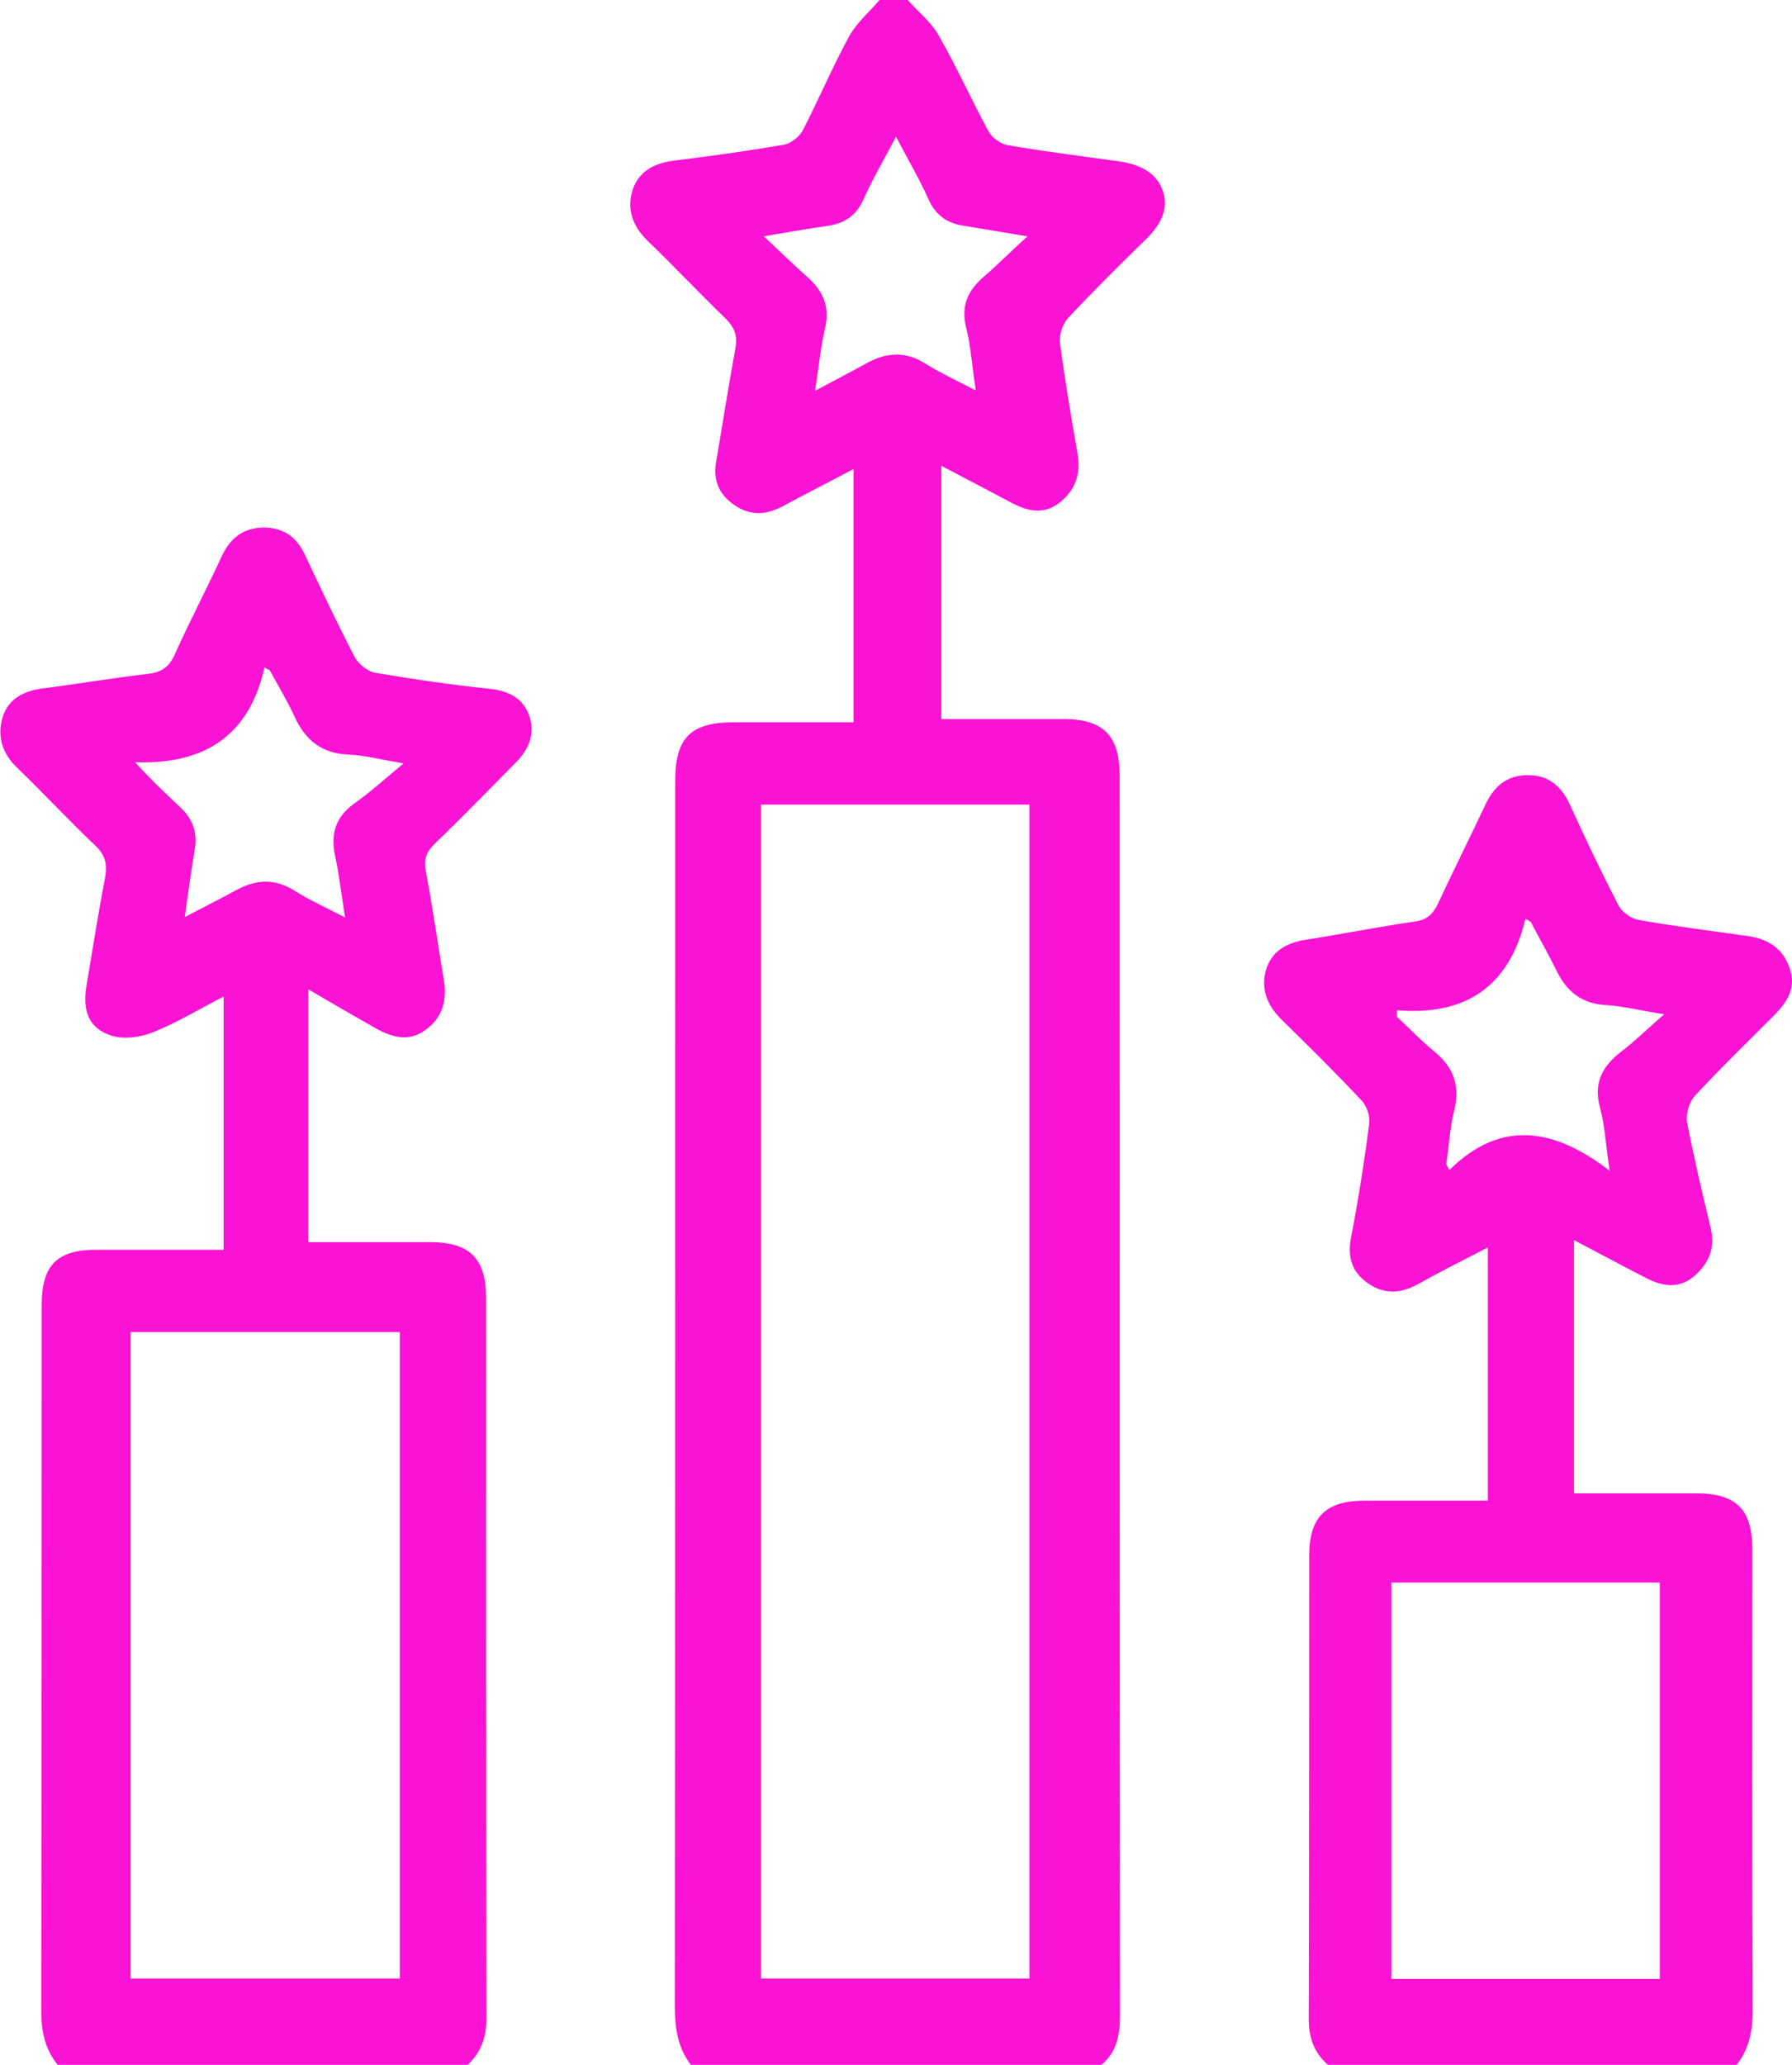
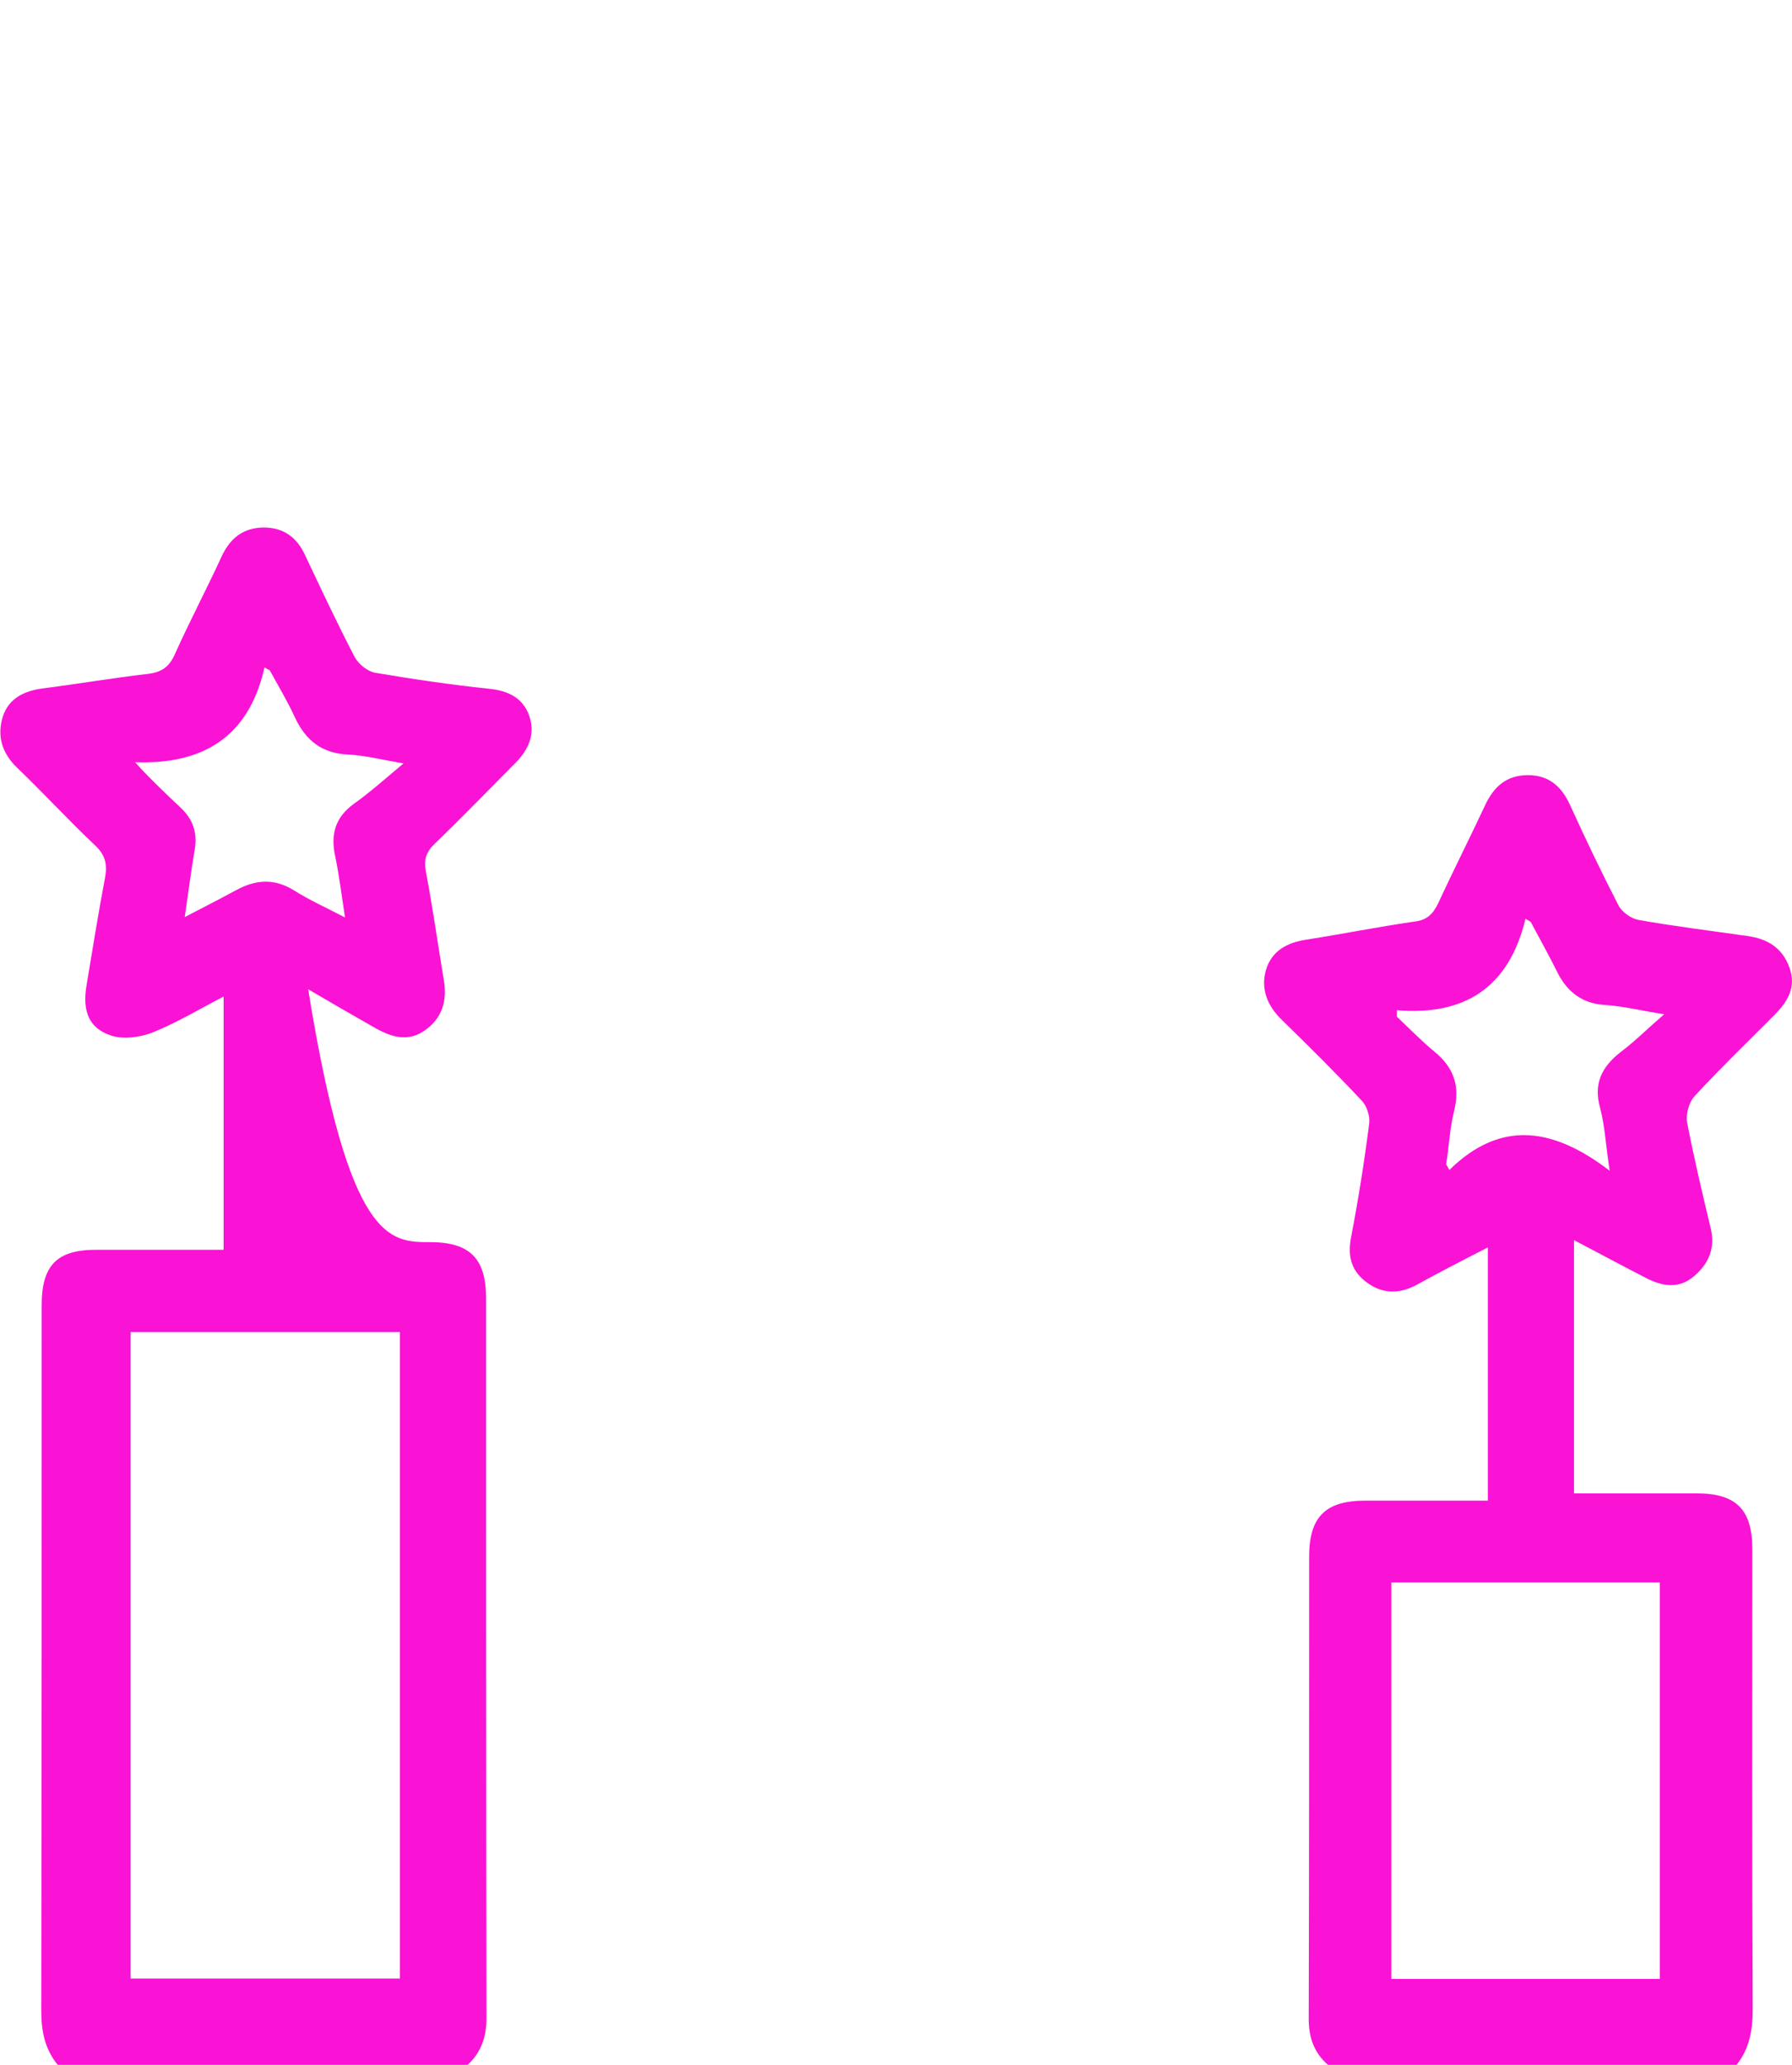
<svg xmlns="http://www.w3.org/2000/svg" width="66" height="76" viewBox="0 0 66 76" fill="none">
-   <path d="M25.444 76C24.942 75.347 24.853 74.605 24.853 73.788C24.868 58.781 24.868 43.774 24.868 28.767C24.868 27.149 25.429 26.585 27.038 26.585C28.484 26.585 29.93 26.585 31.436 26.585C31.436 23.498 31.436 20.44 31.436 17.263C30.55 17.738 29.679 18.169 28.838 18.629C28.218 18.956 27.643 19 27.038 18.584C26.433 18.169 26.255 17.619 26.388 16.922C26.624 15.556 26.831 14.191 27.082 12.84C27.17 12.38 27.067 12.068 26.728 11.727C25.754 10.791 24.824 9.797 23.85 8.862C23.304 8.327 23.067 7.704 23.304 6.977C23.54 6.279 24.13 5.997 24.853 5.908C26.196 5.745 27.539 5.552 28.868 5.329C29.119 5.284 29.428 5.047 29.561 4.809C30.152 3.666 30.653 2.479 31.259 1.366C31.539 0.846 32.011 0.445 32.395 0C32.734 0 33.089 0 33.428 0C33.812 0.43 34.284 0.802 34.564 1.291C35.228 2.449 35.775 3.666 36.409 4.839C36.542 5.077 36.852 5.299 37.118 5.344C38.475 5.581 39.833 5.745 41.206 5.938C41.929 6.041 42.593 6.323 42.829 7.036C43.065 7.719 42.711 8.312 42.195 8.817C41.221 9.767 40.261 10.717 39.331 11.712C39.139 11.919 39.007 12.32 39.036 12.602C39.213 13.968 39.45 15.334 39.686 16.699C39.818 17.456 39.597 18.065 38.992 18.525C38.416 18.956 37.826 18.807 37.265 18.51C36.424 18.065 35.583 17.619 34.668 17.145C34.668 20.291 34.668 23.334 34.668 26.466C36.188 26.466 37.678 26.466 39.169 26.466C40.63 26.466 41.235 27.075 41.235 28.53C41.235 43.745 41.235 58.959 41.25 74.174C41.25 74.902 41.132 75.555 40.527 76.03C35.479 76 30.462 76 25.444 76ZM28.026 29.613C28.026 44.086 28.026 58.455 28.026 72.823C31.362 72.823 34.638 72.823 37.915 72.823C37.915 58.38 37.915 44.012 37.915 29.613C34.594 29.613 31.332 29.613 28.026 29.613ZM28.13 8.698C28.764 9.292 29.251 9.767 29.768 10.227C30.329 10.732 30.565 11.311 30.388 12.068C30.225 12.78 30.152 13.523 30.019 14.384C30.712 14.012 31.317 13.701 31.908 13.374C32.631 12.973 33.325 12.914 34.063 13.374C34.638 13.73 35.243 14.012 35.937 14.369C35.804 13.508 35.76 12.766 35.583 12.053C35.391 11.281 35.627 10.717 36.203 10.213C36.734 9.752 37.221 9.262 37.841 8.698C36.941 8.55 36.217 8.431 35.509 8.312C34.874 8.223 34.446 7.912 34.181 7.303C33.856 6.576 33.443 5.878 33 5.032C32.557 5.878 32.144 6.576 31.819 7.303C31.554 7.912 31.126 8.223 30.491 8.312C29.738 8.416 29.03 8.55 28.13 8.698Z" fill="#FA12D5" />
-   <path d="M2.125 76C1.653 75.421 1.52 74.768 1.52 74.011C1.535 65.357 1.535 56.703 1.535 48.034C1.535 46.58 2.096 46.001 3.527 46.001C5.077 46.001 6.627 46.001 8.235 46.001C8.235 42.913 8.235 39.855 8.235 36.679C7.35 37.139 6.509 37.644 5.623 38C5.166 38.178 4.561 38.267 4.103 38.119C3.277 37.852 3.026 37.228 3.188 36.263C3.409 34.942 3.616 33.636 3.867 32.315C3.955 31.84 3.896 31.484 3.513 31.127C2.524 30.192 1.609 29.198 0.635 28.262C0.074 27.728 -0.118 27.09 0.103 26.377C0.325 25.695 0.9 25.427 1.579 25.338C2.863 25.175 4.162 24.952 5.446 24.804C5.948 24.744 6.228 24.552 6.435 24.091C6.981 22.874 7.601 21.702 8.162 20.484C8.472 19.816 8.944 19.43 9.697 19.416C10.449 19.416 10.936 19.772 11.246 20.455C11.836 21.702 12.427 22.963 13.061 24.18C13.194 24.433 13.519 24.7 13.799 24.759C15.201 24.997 16.618 25.205 18.035 25.353C18.714 25.427 19.245 25.68 19.481 26.318C19.732 26.986 19.481 27.58 18.994 28.07C18.006 29.064 17.032 30.073 16.013 31.053C15.688 31.365 15.6 31.647 15.688 32.092C15.939 33.428 16.131 34.779 16.353 36.115C16.471 36.872 16.264 37.495 15.644 37.926C15.039 38.356 14.434 38.178 13.844 37.852C13.032 37.391 12.235 36.931 11.35 36.412C11.35 39.559 11.35 42.602 11.35 45.719C12.855 45.719 14.345 45.719 15.836 45.719C17.297 45.719 17.902 46.312 17.902 47.782C17.902 56.614 17.902 65.446 17.917 74.278C17.917 74.961 17.725 75.54 17.223 76C12.161 76 7.143 76 2.125 76ZM4.811 72.823C8.147 72.823 11.423 72.823 14.729 72.823C14.729 64.867 14.729 56.97 14.729 49.029C11.409 49.029 8.132 49.029 4.811 49.029C4.811 56.97 4.811 64.882 4.811 72.823ZM14.862 28.099C14.08 27.966 13.445 27.802 12.825 27.773C11.836 27.728 11.246 27.238 10.848 26.377C10.582 25.798 10.243 25.234 9.933 24.67C9.874 24.641 9.815 24.611 9.741 24.566C9.165 27.134 7.468 28.144 4.974 28.055C5.564 28.708 6.11 29.212 6.656 29.732C7.099 30.148 7.276 30.637 7.173 31.261C7.04 32.048 6.937 32.834 6.804 33.755C7.512 33.384 8.103 33.087 8.678 32.775C9.401 32.374 10.095 32.315 10.833 32.775C11.394 33.131 11.999 33.398 12.707 33.77C12.574 32.894 12.486 32.181 12.338 31.484C12.176 30.697 12.353 30.088 13.017 29.598C13.622 29.168 14.168 28.678 14.862 28.099Z" fill="#FA12D5" />
+   <path d="M2.125 76C1.653 75.421 1.52 74.768 1.52 74.011C1.535 65.357 1.535 56.703 1.535 48.034C1.535 46.58 2.096 46.001 3.527 46.001C5.077 46.001 6.627 46.001 8.235 46.001C8.235 42.913 8.235 39.855 8.235 36.679C7.35 37.139 6.509 37.644 5.623 38C5.166 38.178 4.561 38.267 4.103 38.119C3.277 37.852 3.026 37.228 3.188 36.263C3.409 34.942 3.616 33.636 3.867 32.315C3.955 31.84 3.896 31.484 3.513 31.127C2.524 30.192 1.609 29.198 0.635 28.262C0.074 27.728 -0.118 27.09 0.103 26.377C0.325 25.695 0.9 25.427 1.579 25.338C2.863 25.175 4.162 24.952 5.446 24.804C5.948 24.744 6.228 24.552 6.435 24.091C6.981 22.874 7.601 21.702 8.162 20.484C8.472 19.816 8.944 19.43 9.697 19.416C10.449 19.416 10.936 19.772 11.246 20.455C11.836 21.702 12.427 22.963 13.061 24.18C13.194 24.433 13.519 24.7 13.799 24.759C15.201 24.997 16.618 25.205 18.035 25.353C18.714 25.427 19.245 25.68 19.481 26.318C19.732 26.986 19.481 27.58 18.994 28.07C18.006 29.064 17.032 30.073 16.013 31.053C15.688 31.365 15.6 31.647 15.688 32.092C15.939 33.428 16.131 34.779 16.353 36.115C16.471 36.872 16.264 37.495 15.644 37.926C15.039 38.356 14.434 38.178 13.844 37.852C13.032 37.391 12.235 36.931 11.35 36.412C12.855 45.719 14.345 45.719 15.836 45.719C17.297 45.719 17.902 46.312 17.902 47.782C17.902 56.614 17.902 65.446 17.917 74.278C17.917 74.961 17.725 75.54 17.223 76C12.161 76 7.143 76 2.125 76ZM4.811 72.823C8.147 72.823 11.423 72.823 14.729 72.823C14.729 64.867 14.729 56.97 14.729 49.029C11.409 49.029 8.132 49.029 4.811 49.029C4.811 56.97 4.811 64.882 4.811 72.823ZM14.862 28.099C14.08 27.966 13.445 27.802 12.825 27.773C11.836 27.728 11.246 27.238 10.848 26.377C10.582 25.798 10.243 25.234 9.933 24.67C9.874 24.641 9.815 24.611 9.741 24.566C9.165 27.134 7.468 28.144 4.974 28.055C5.564 28.708 6.11 29.212 6.656 29.732C7.099 30.148 7.276 30.637 7.173 31.261C7.04 32.048 6.937 32.834 6.804 33.755C7.512 33.384 8.103 33.087 8.678 32.775C9.401 32.374 10.095 32.315 10.833 32.775C11.394 33.131 11.999 33.398 12.707 33.77C12.574 32.894 12.486 32.181 12.338 31.484C12.176 30.697 12.353 30.088 13.017 29.598C13.622 29.168 14.168 28.678 14.862 28.099Z" fill="#FA12D5" />
  <path d="M48.91 76C48.363 75.525 48.186 74.931 48.201 74.219C48.216 68.578 48.216 62.938 48.216 57.297C48.216 55.827 48.821 55.234 50.282 55.234C51.773 55.234 53.263 55.234 54.798 55.234C54.798 52.116 54.798 49.059 54.798 45.912C53.883 46.387 53.027 46.817 52.201 47.277C51.522 47.648 50.887 47.634 50.282 47.159C49.736 46.728 49.633 46.179 49.766 45.511C50.031 44.13 50.252 42.735 50.43 41.34C50.459 41.073 50.341 40.716 50.164 40.523C49.205 39.499 48.201 38.505 47.197 37.525C46.681 37.02 46.43 36.412 46.622 35.714C46.828 35.002 47.404 34.69 48.112 34.586C49.441 34.378 50.769 34.111 52.112 33.918C52.57 33.859 52.776 33.636 52.968 33.25C53.529 32.033 54.134 30.845 54.695 29.643C55.02 28.945 55.492 28.53 56.274 28.53C57.056 28.53 57.528 28.96 57.838 29.658C58.399 30.89 58.989 32.122 59.609 33.324C59.742 33.577 60.082 33.814 60.347 33.859C61.676 34.096 63.019 34.259 64.362 34.452C65.1 34.556 65.646 34.883 65.911 35.625C66.162 36.352 65.838 36.857 65.365 37.347C64.376 38.341 63.358 39.321 62.413 40.345C62.207 40.568 62.089 40.998 62.133 41.295C62.384 42.602 62.694 43.908 63.004 45.199C63.181 45.926 62.945 46.505 62.384 46.98C61.838 47.441 61.248 47.352 60.657 47.055C59.786 46.609 58.931 46.149 57.971 45.645C57.971 48.806 57.971 51.849 57.971 54.966C59.491 54.966 60.997 54.966 62.487 54.966C63.948 54.966 64.539 55.56 64.539 57.03C64.539 62.67 64.524 68.311 64.553 73.951C64.553 74.723 64.435 75.406 63.948 76.015C58.945 76 53.927 76 48.91 76ZM51.241 58.247C51.241 63.101 51.241 67.955 51.241 72.838C54.547 72.838 57.824 72.838 61.13 72.838C61.13 67.955 61.13 63.13 61.13 58.247C57.838 58.247 54.606 58.247 51.241 58.247ZM51.448 37.184C51.448 37.258 51.448 37.347 51.448 37.421C51.905 37.852 52.348 38.312 52.835 38.712C53.544 39.291 53.78 39.974 53.558 40.88C53.396 41.518 53.367 42.201 53.263 42.854C53.307 42.928 53.337 42.987 53.381 43.062C55.3 41.176 57.248 41.533 59.285 43.091C59.137 42.127 59.108 41.429 58.931 40.776C58.68 39.87 59.004 39.262 59.683 38.727C60.215 38.327 60.687 37.852 61.292 37.332C60.436 37.198 59.786 37.035 59.137 36.991C58.281 36.946 57.72 36.516 57.351 35.773C57.041 35.15 56.702 34.541 56.377 33.933C56.318 33.888 56.244 33.859 56.185 33.814C55.58 36.337 53.957 37.391 51.448 37.184Z" fill="#FA12D5" />
</svg>